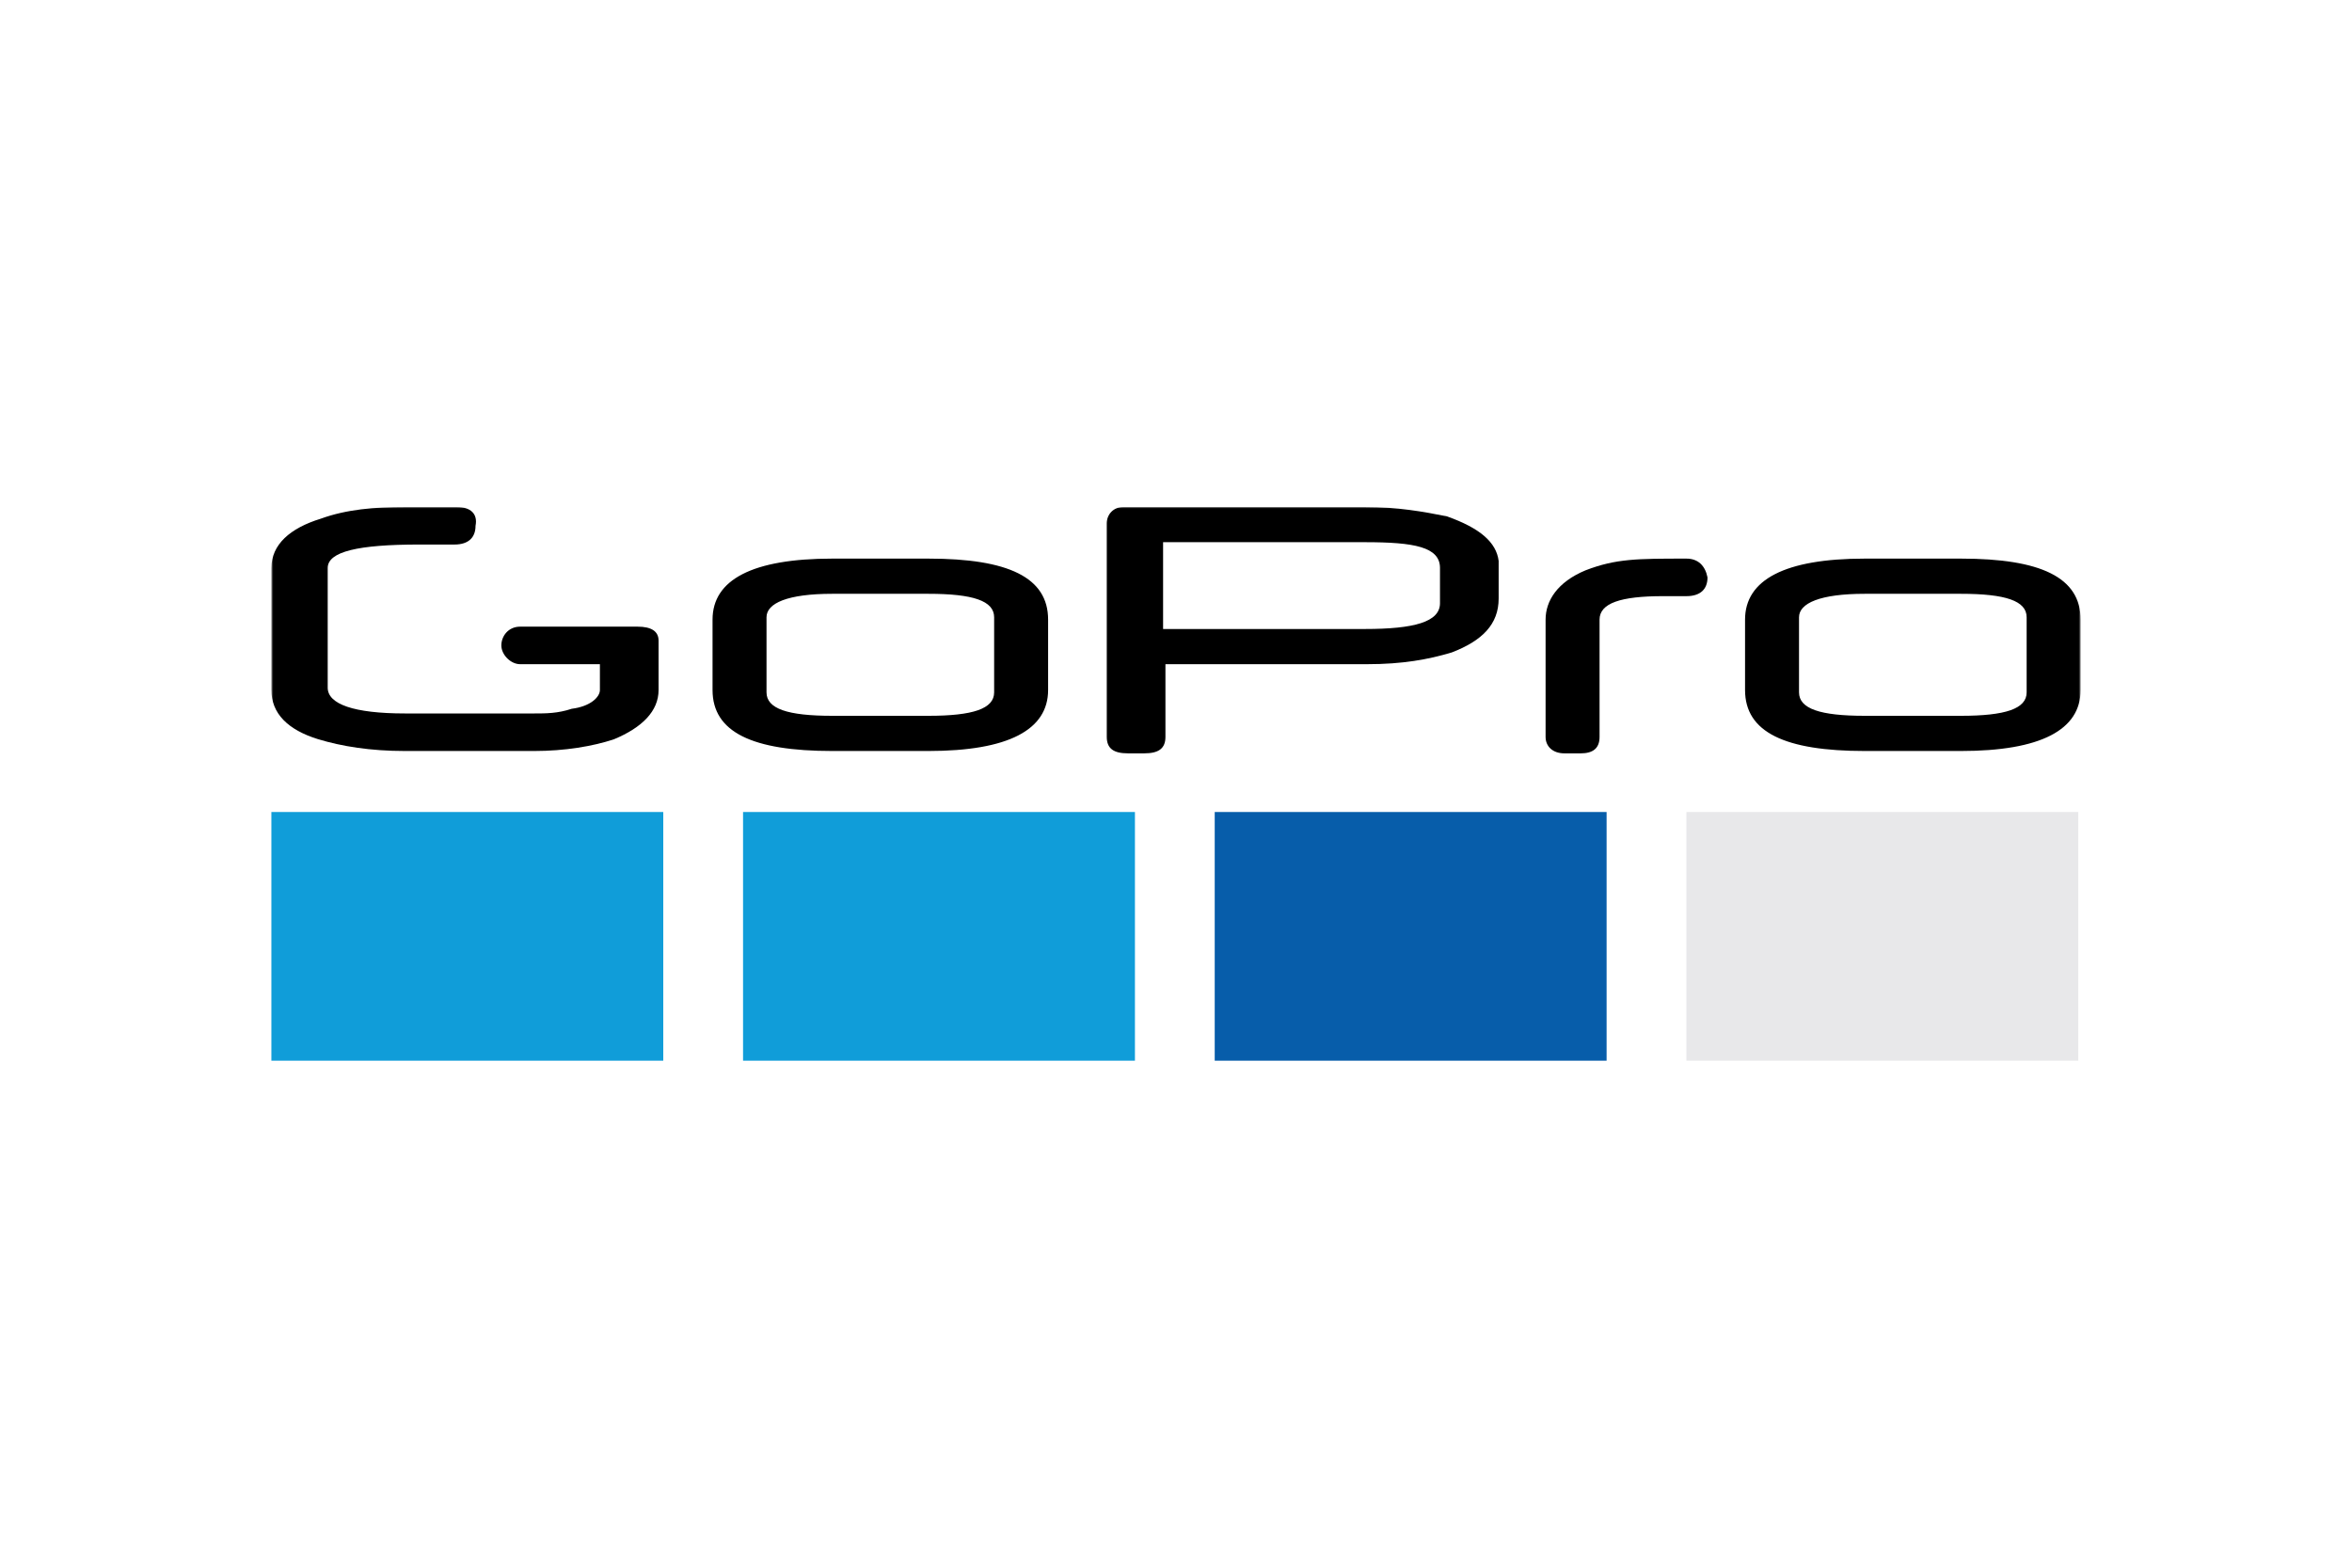
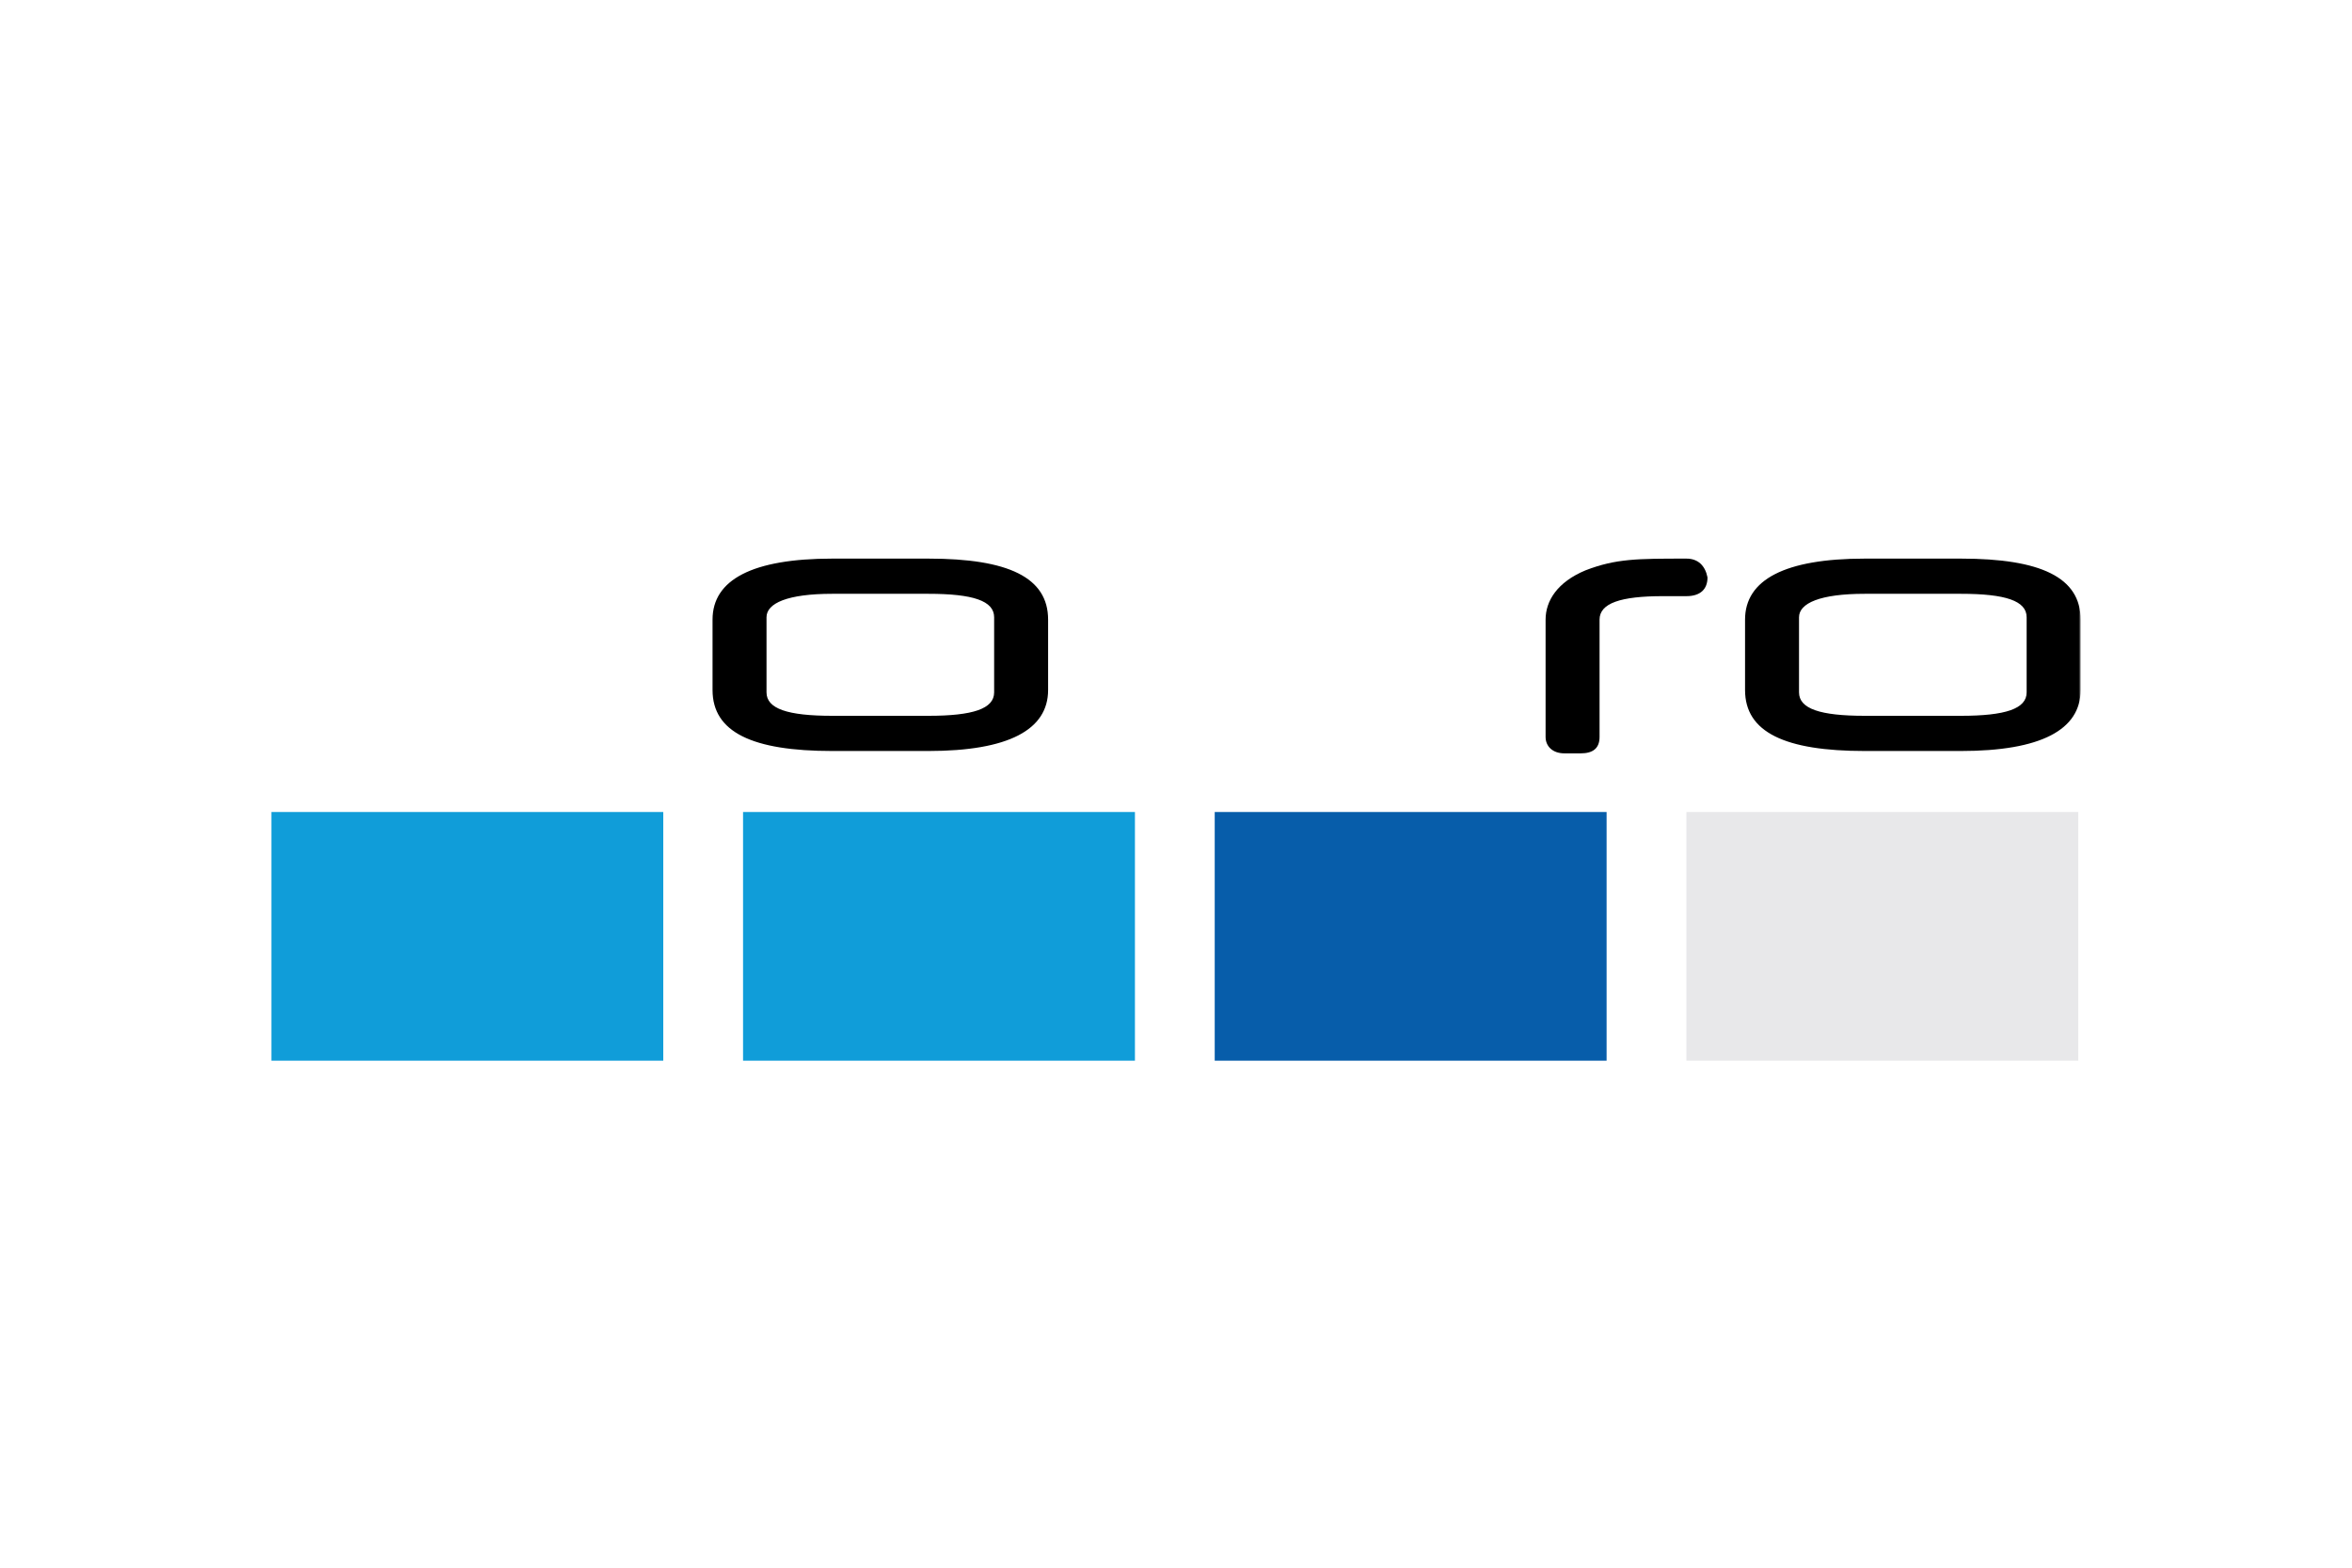
<svg xmlns="http://www.w3.org/2000/svg" width="1200" height="800" viewBox="0 0 1200 800" fill="none">
  <mask id="mask0_111_789" style="mask-type:luminance" maskUnits="userSpaceOnUse" x="138" y="258" width="924" height="284">
    <path d="M138.461 258.725H1061.54V541.275H138.461V258.725Z" fill="white" />
  </mask>
  <g mask="url(#mask0_111_789)">
-     <path d="M473.69 365.28H424.603C401.855 365.28 391.08 361.688 391.08 353.307V314.996C391.08 307.812 401.855 303.023 424.603 303.023H473.69C496.437 303.023 507.213 306.615 507.213 314.996V353.307C507.213 361.688 496.437 365.28 473.69 365.28ZM473.69 383.239C514.396 383.239 534.749 372.463 534.749 352.11V316.193C534.749 294.642 514.396 285.064 473.69 285.064H424.603C383.896 285.064 363.543 295.84 363.543 316.193V352.11C363.543 373.661 383.896 383.239 424.603 383.239H473.69Z" fill="black" />
+     <path d="M473.69 365.28H424.603C401.855 365.28 391.08 361.688 391.08 353.307V314.996C391.08 307.812 401.855 303.023 424.603 303.023H473.69C496.437 303.023 507.213 306.615 507.213 314.996V353.307C507.213 361.688 496.437 365.28 473.69 365.28ZM473.69 383.239C514.396 383.239 534.749 372.463 534.749 352.11V316.193C534.749 294.642 514.396 285.064 473.69 285.064H424.603C383.896 285.064 363.543 295.84 363.543 316.193V352.11C363.543 373.661 383.896 383.239 424.603 383.239Z" fill="black" />
  </g>
  <mask id="mask1_111_789" style="mask-type:luminance" maskUnits="userSpaceOnUse" x="138" y="258" width="924" height="284">
    <path d="M138.461 258.725H1061.54V541.275H138.461V258.725Z" fill="white" />
  </mask>
  <g mask="url(#mask1_111_789)">
    <path d="M1000.48 365.28H951.392C928.644 365.28 917.869 361.688 917.869 353.307V314.996C917.869 307.812 928.644 303.023 951.392 303.023H1000.48C1023.23 303.023 1034 306.615 1034 314.996V353.307C1034 361.688 1023.23 365.28 1000.48 365.28ZM1000.48 383.239C1041.19 383.239 1061.54 372.463 1061.54 352.11V316.193C1061.54 294.642 1041.19 285.064 1000.48 285.064H951.392C910.685 285.064 890.332 295.84 890.332 316.193V352.11C890.332 373.661 910.685 383.239 951.392 383.239H1000.48Z" fill="black" />
  </g>
  <mask id="mask2_111_789" style="mask-type:luminance" maskUnits="userSpaceOnUse" x="138" y="258" width="924" height="284">
    <path d="M138.461 258.725H1061.54V541.275H138.461V258.725Z" fill="white" />
  </mask>
  <g mask="url(#mask2_111_789)">
-     <path d="M336.007 352.11V326.968C336.007 322.179 332.415 319.784 325.231 319.784H265.369C259.383 319.784 255.791 324.573 255.791 329.362C255.791 334.151 260.58 338.94 265.369 338.94H306.075V352.11C306.075 355.702 301.286 360.491 291.708 361.688C284.525 364.082 278.539 364.082 272.553 364.082H206.704C180.365 364.082 167.195 359.293 167.195 350.913V289.853C167.195 281.472 182.759 277.881 213.887 277.881H231.846C239.03 277.881 242.621 274.289 242.621 268.303C243.819 262.316 240.227 258.725 233.043 258.725H206.704C191.14 258.725 176.773 259.922 163.603 264.711C148.039 269.5 138.461 277.881 138.461 289.853V352.11C138.461 364.082 146.842 372.463 162.406 377.252C174.378 380.844 188.745 383.238 206.704 383.238H272.553C288.117 383.238 302.484 380.844 313.259 377.252C327.626 371.266 336.007 362.885 336.007 352.11Z" fill="black" />
-   </g>
+     </g>
  <mask id="mask3_111_789" style="mask-type:luminance" maskUnits="userSpaceOnUse" x="138" y="258" width="924" height="284">
    <path d="M138.461 258.725H1061.54V541.275H138.461V258.725Z" fill="white" />
  </mask>
  <g mask="url(#mask3_111_789)">
-     <path d="M734.689 307.812C734.689 317.39 721.519 320.981 696.377 320.981H593.414V276.683H696.377C721.519 276.683 734.689 279.078 734.689 289.853V307.812ZM738.28 263.514C726.308 261.119 713.138 258.725 696.377 258.725H573.06C568.271 258.725 564.68 262.316 564.68 267.105V376.055C564.68 382.041 568.271 384.435 575.455 384.435H583.836C591.019 384.435 594.611 382.041 594.611 376.055V338.94H697.574C715.533 338.94 728.702 336.546 740.675 332.954C756.239 326.968 764.62 318.587 764.62 305.417V286.261C763.423 276.683 755.042 269.5 738.28 263.514Z" fill="black" />
-   </g>
+     </g>
  <mask id="mask4_111_789" style="mask-type:luminance" maskUnits="userSpaceOnUse" x="138" y="258" width="924" height="284">
    <path d="M138.461 258.725H1061.54V541.275H138.461V258.725Z" fill="white" />
  </mask>
  <g mask="url(#mask4_111_789)">
    <path d="M860.401 285.064C835.259 285.064 824.484 285.064 808.92 291.051C794.553 297.037 788.566 306.615 788.566 316.193V376.055C788.566 380.844 792.158 384.436 798.144 384.436H806.525C812.511 384.436 816.103 382.041 816.103 376.055V316.193C816.103 307.812 826.878 304.22 848.429 304.22H860.401C867.585 304.22 871.176 300.629 871.176 294.642C869.979 288.656 866.387 285.064 860.401 285.064Z" fill="black" />
  </g>
  <path d="M138.461 414.367H338.401V541.275H138.461V414.367Z" fill="#109DD9" />
  <path d="M379.109 414.367H579.049V541.275H379.109V414.367Z" fill="#109DD9" />
  <path d="M619.754 414.367H819.694V541.275H619.754V414.367Z" fill="#075DAA" />
  <path d="M860.402 414.367H1060.34V541.275H860.402V414.367Z" fill="#E8E8EA" />
</svg>